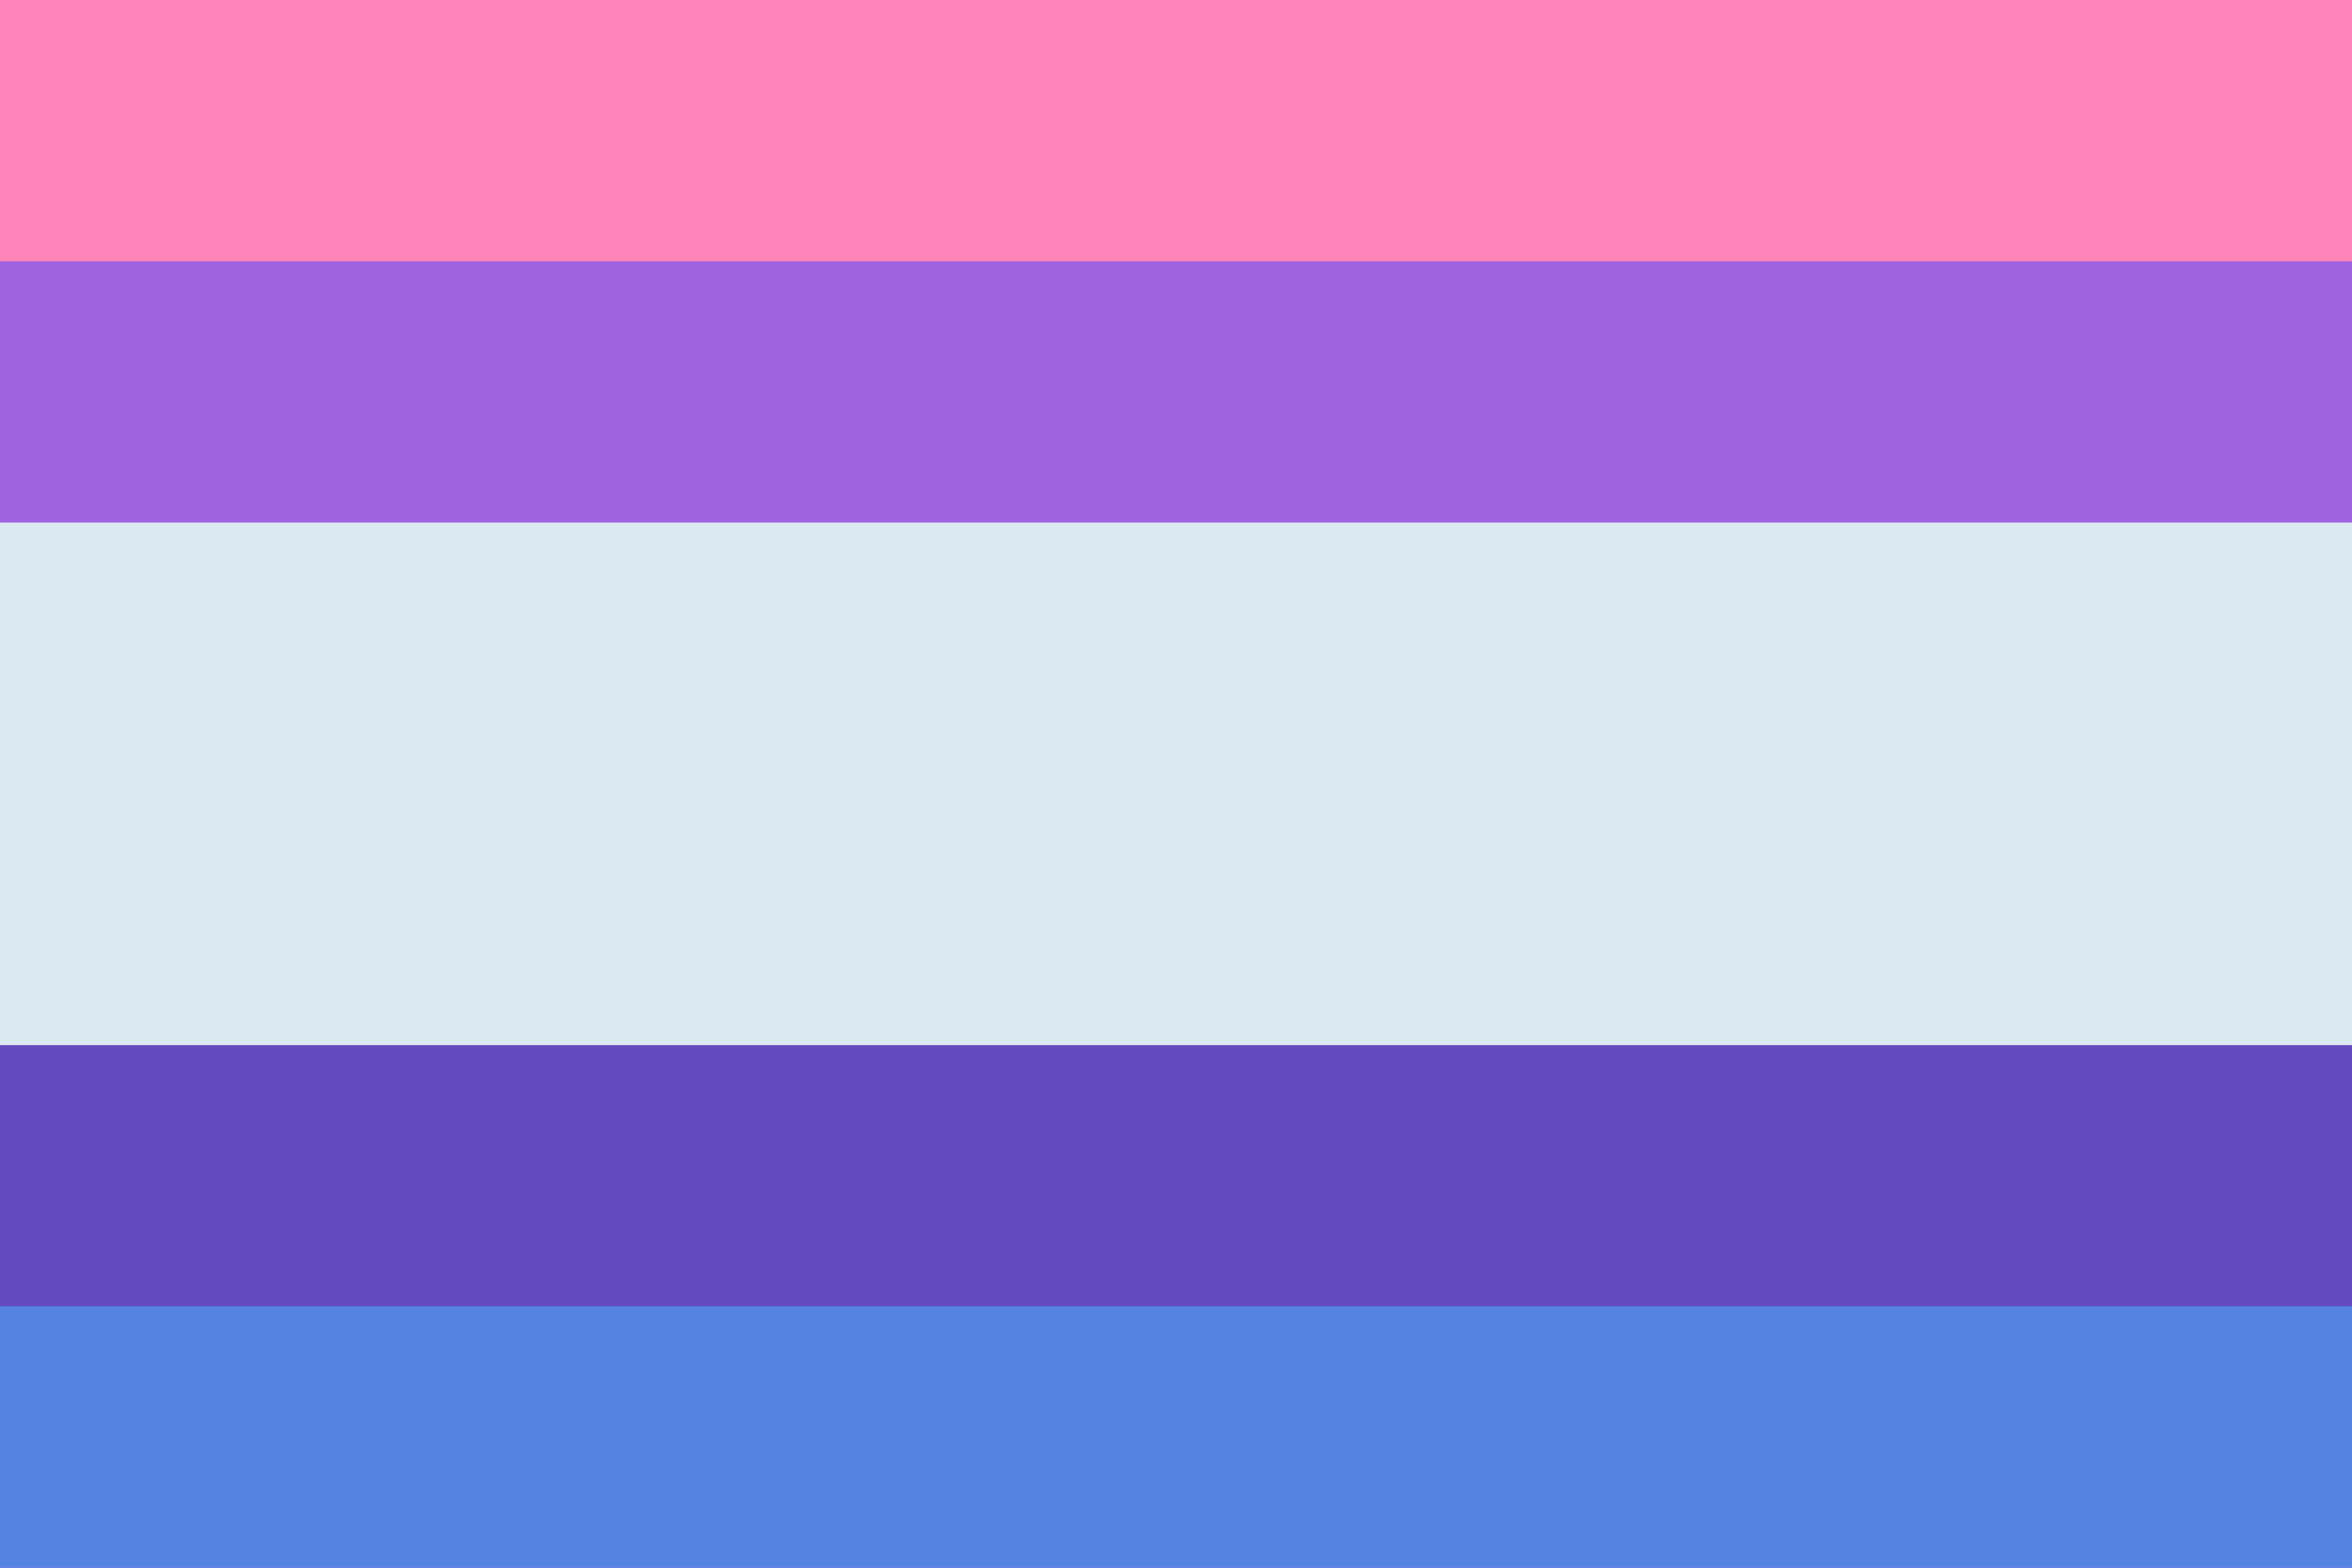
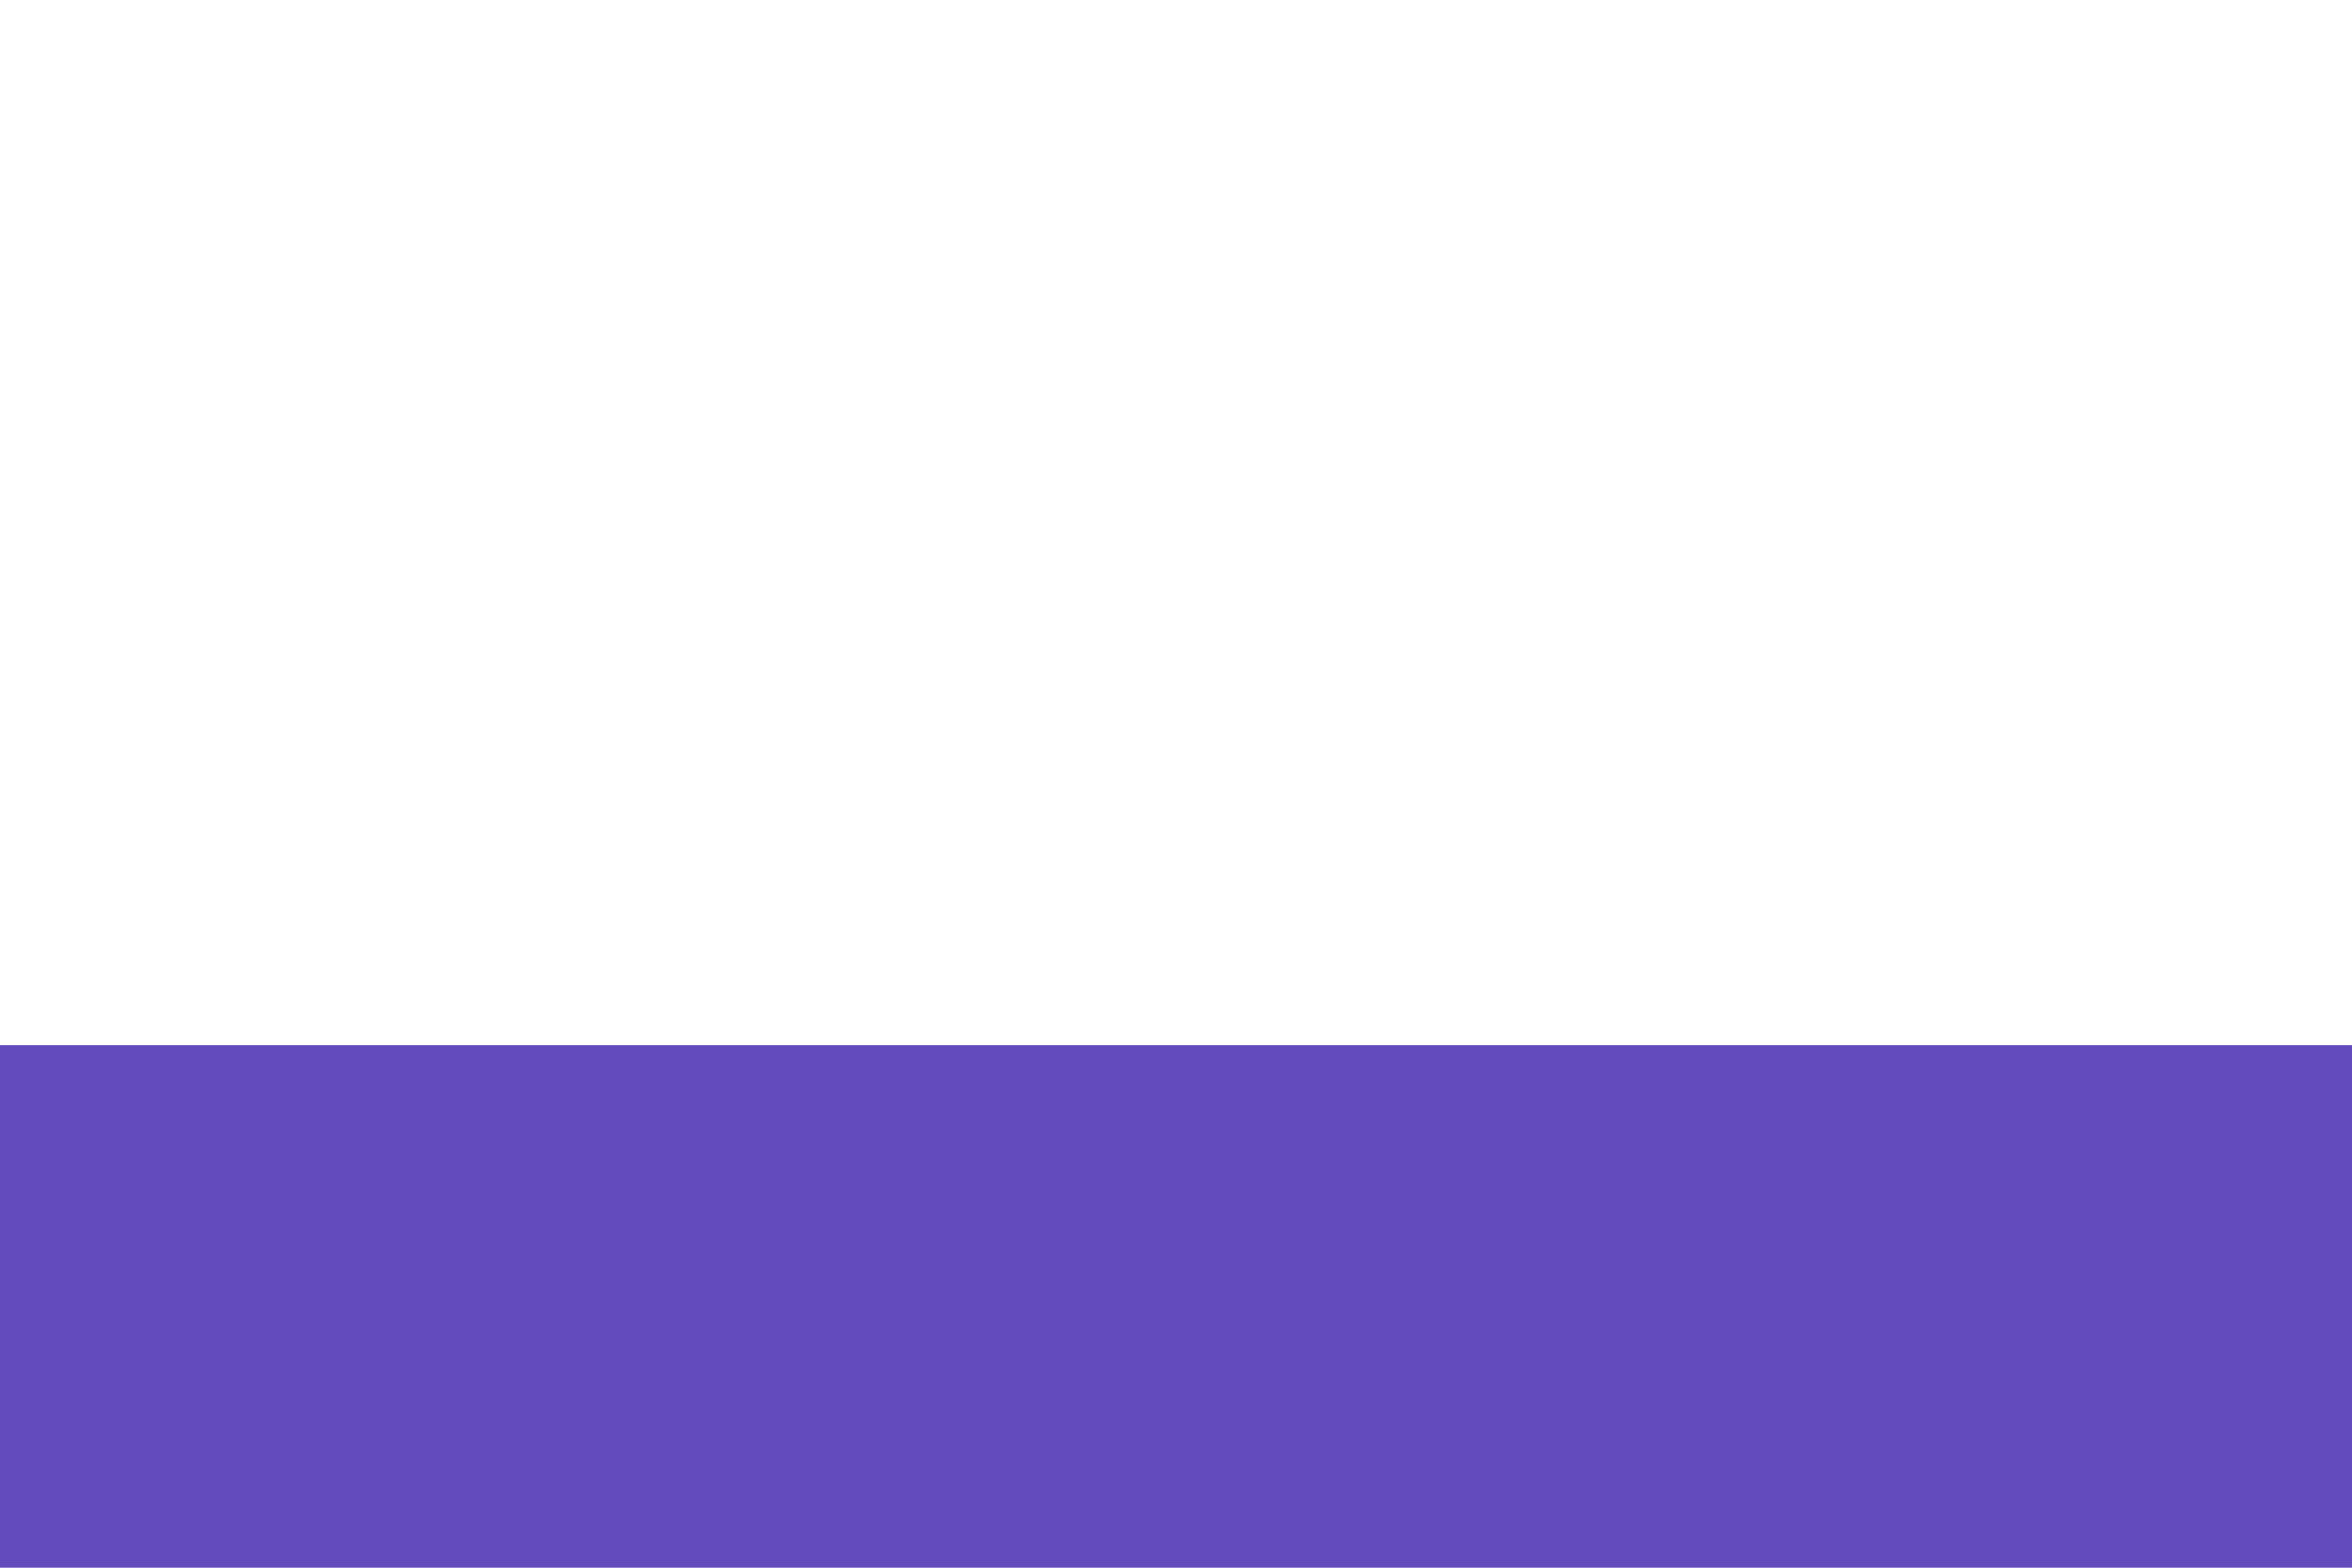
<svg xmlns="http://www.w3.org/2000/svg" width="300" height="200" viewBox="0 0 300 200" version="1.1" id="svg5" xml:space="preserve">
  <defs id="defs2" />
-   <rect style="fill: #ff84ba; fill-opacity: 1; stroke-width: 2.535px; stroke-linecap: round; stroke-linejoin: round; paint-order: markers stroke fill" id="rect5" width="66.667" height="300" x="0" y="-300" transform="rotate(90)" />
-   <rect style="fill: #9f63e0; fill-opacity: 1; stroke-width: 2.535px; stroke-linecap: round; stroke-linejoin: round; paint-order: markers stroke fill" id="rect6" width="66.667" height="300" x="33.333" y="-300" transform="rotate(90)" />
-   <rect style="fill: #dbeaf1; fill-opacity: 1; stroke-width: 2.535px; stroke-linecap: round; stroke-linejoin: round; paint-order: markers stroke fill" id="rect7" width="100" height="300" x="66.667" y="-300" transform="rotate(90)" />
  <rect style="fill: #634abd; fill-opacity: 1; stroke-width: 2.535px; stroke-linecap: round; stroke-linejoin: round; paint-order: markers stroke fill" id="rect8" width="66.667" height="300" x="133.333" y="-300" transform="rotate(90)" />
-   <rect style="fill: #5483e2; fill-opacity: 1; stroke-width: 2.535px; stroke-linecap: round; stroke-linejoin: round; paint-order: markers stroke fill" id="rect9" width="33.333" height="300" x="166.667" y="-300" transform="rotate(90)" />
</svg>